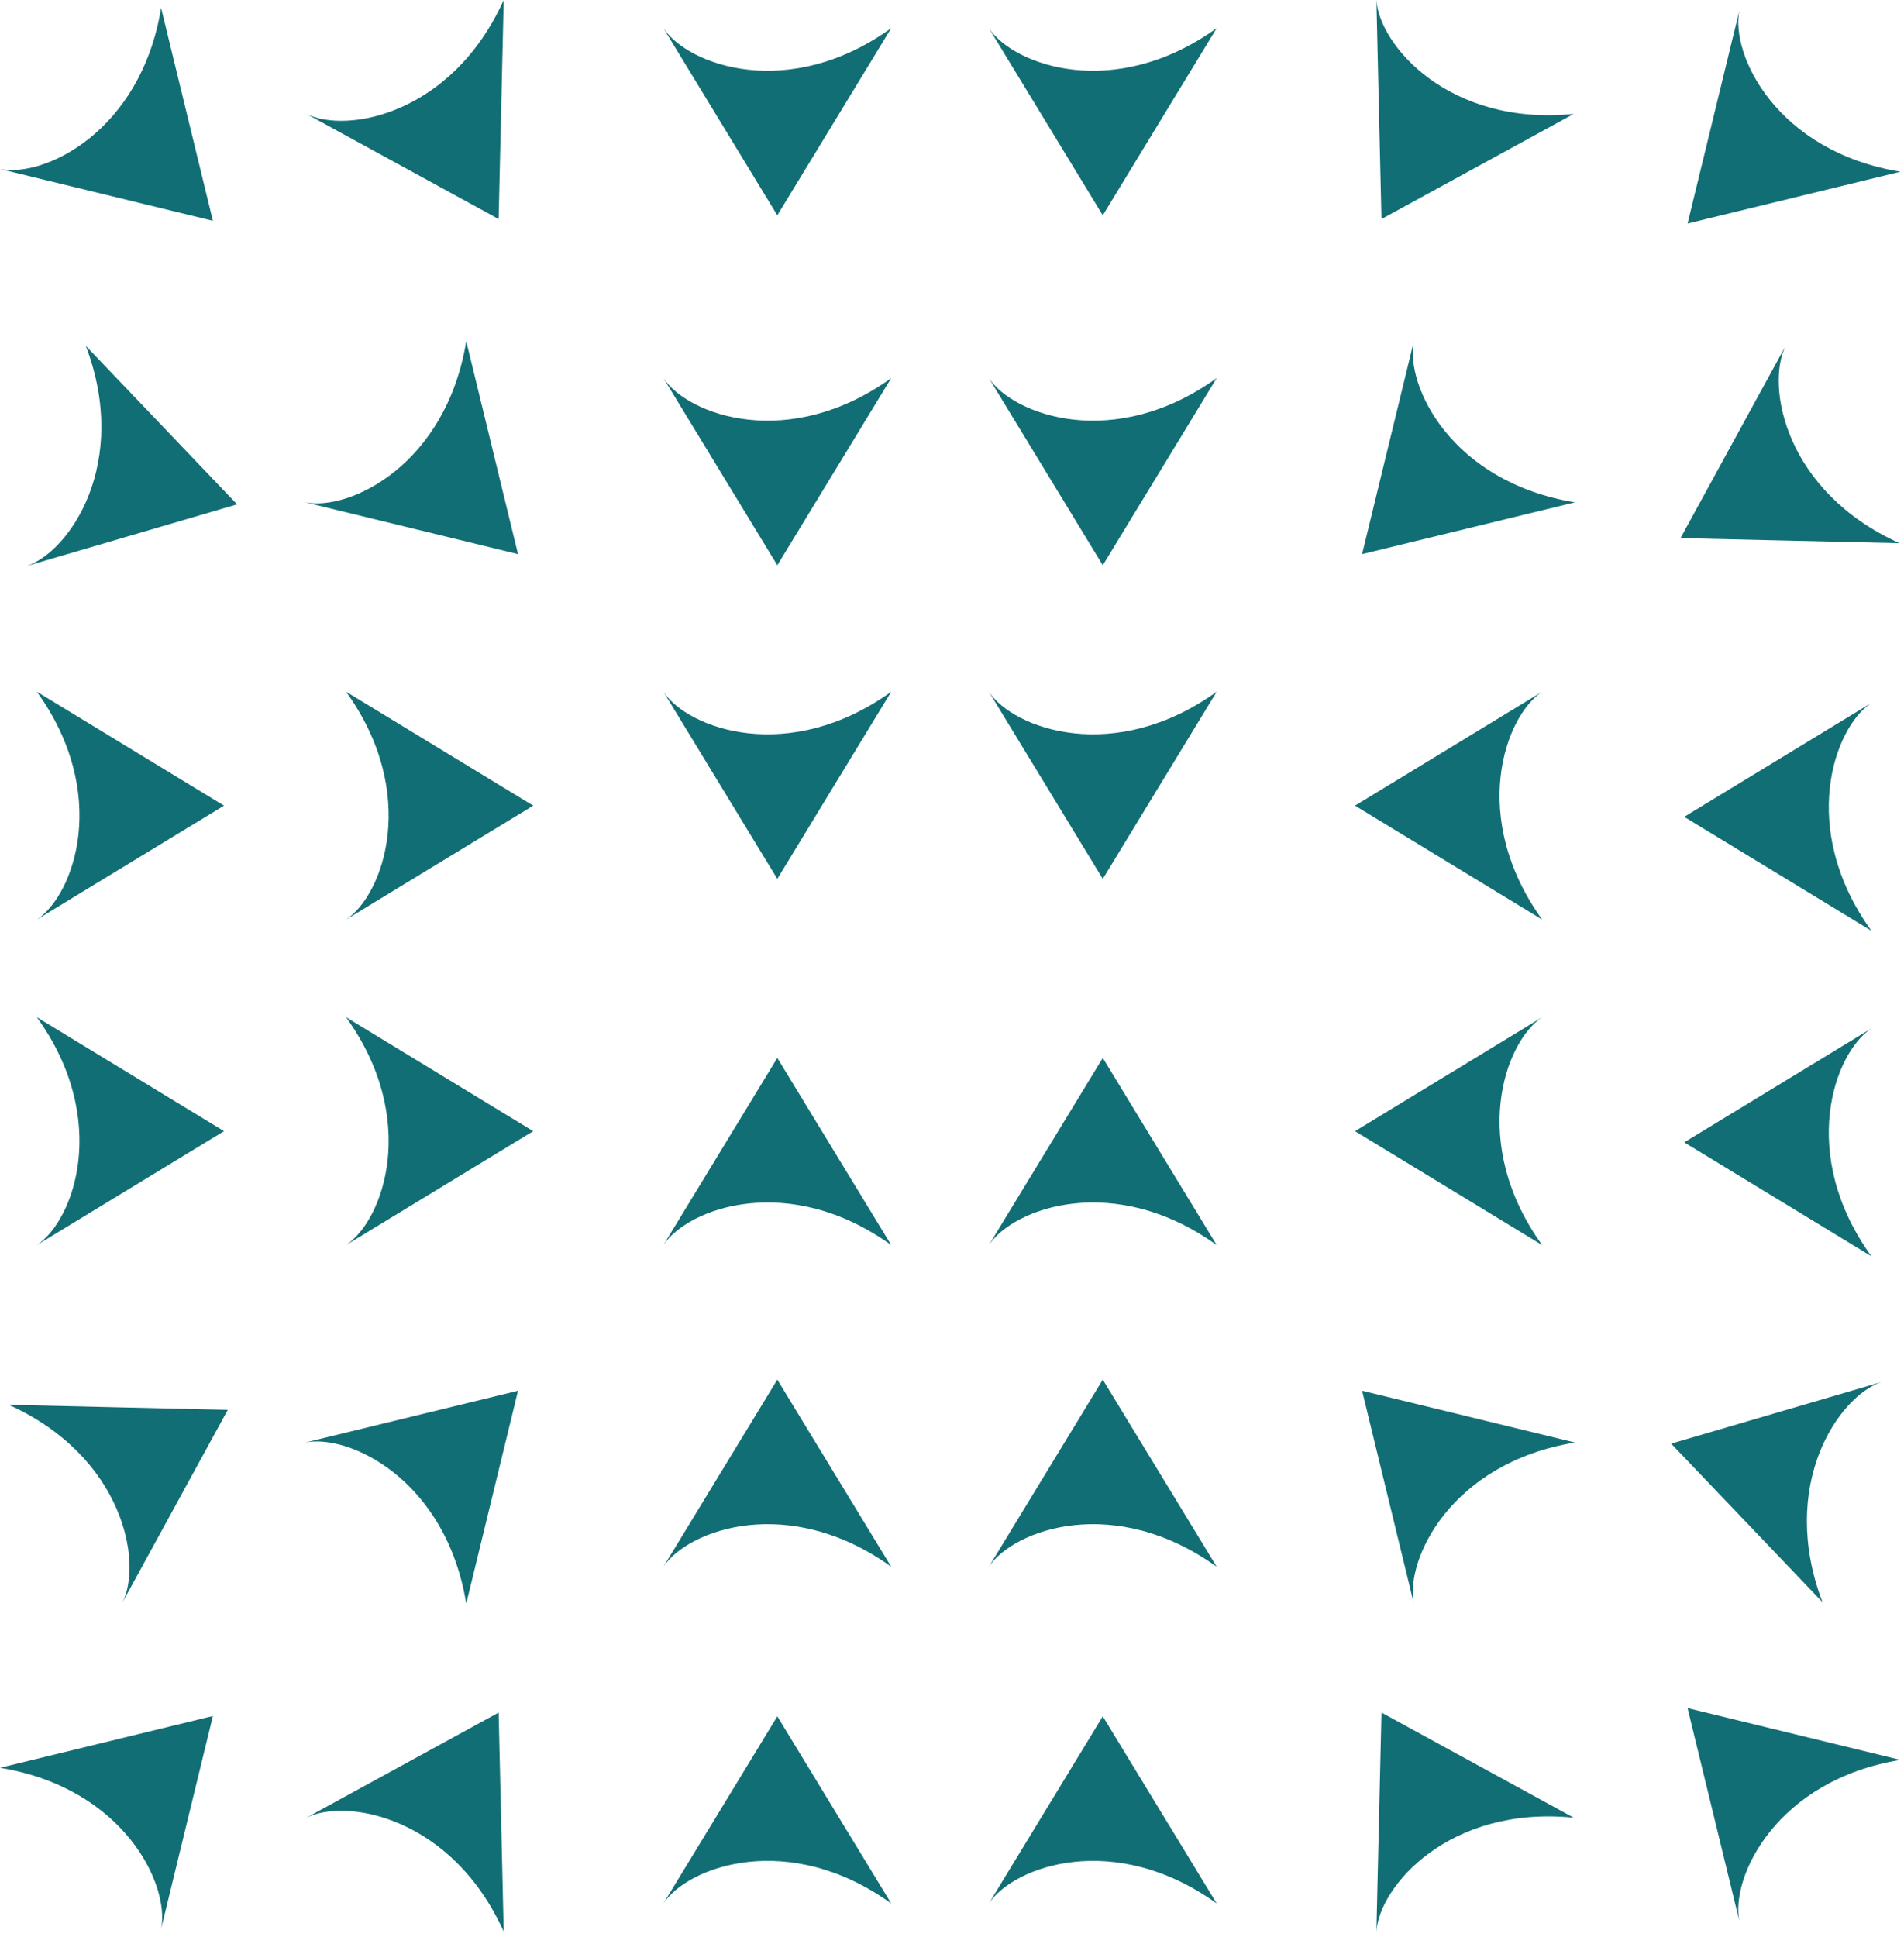
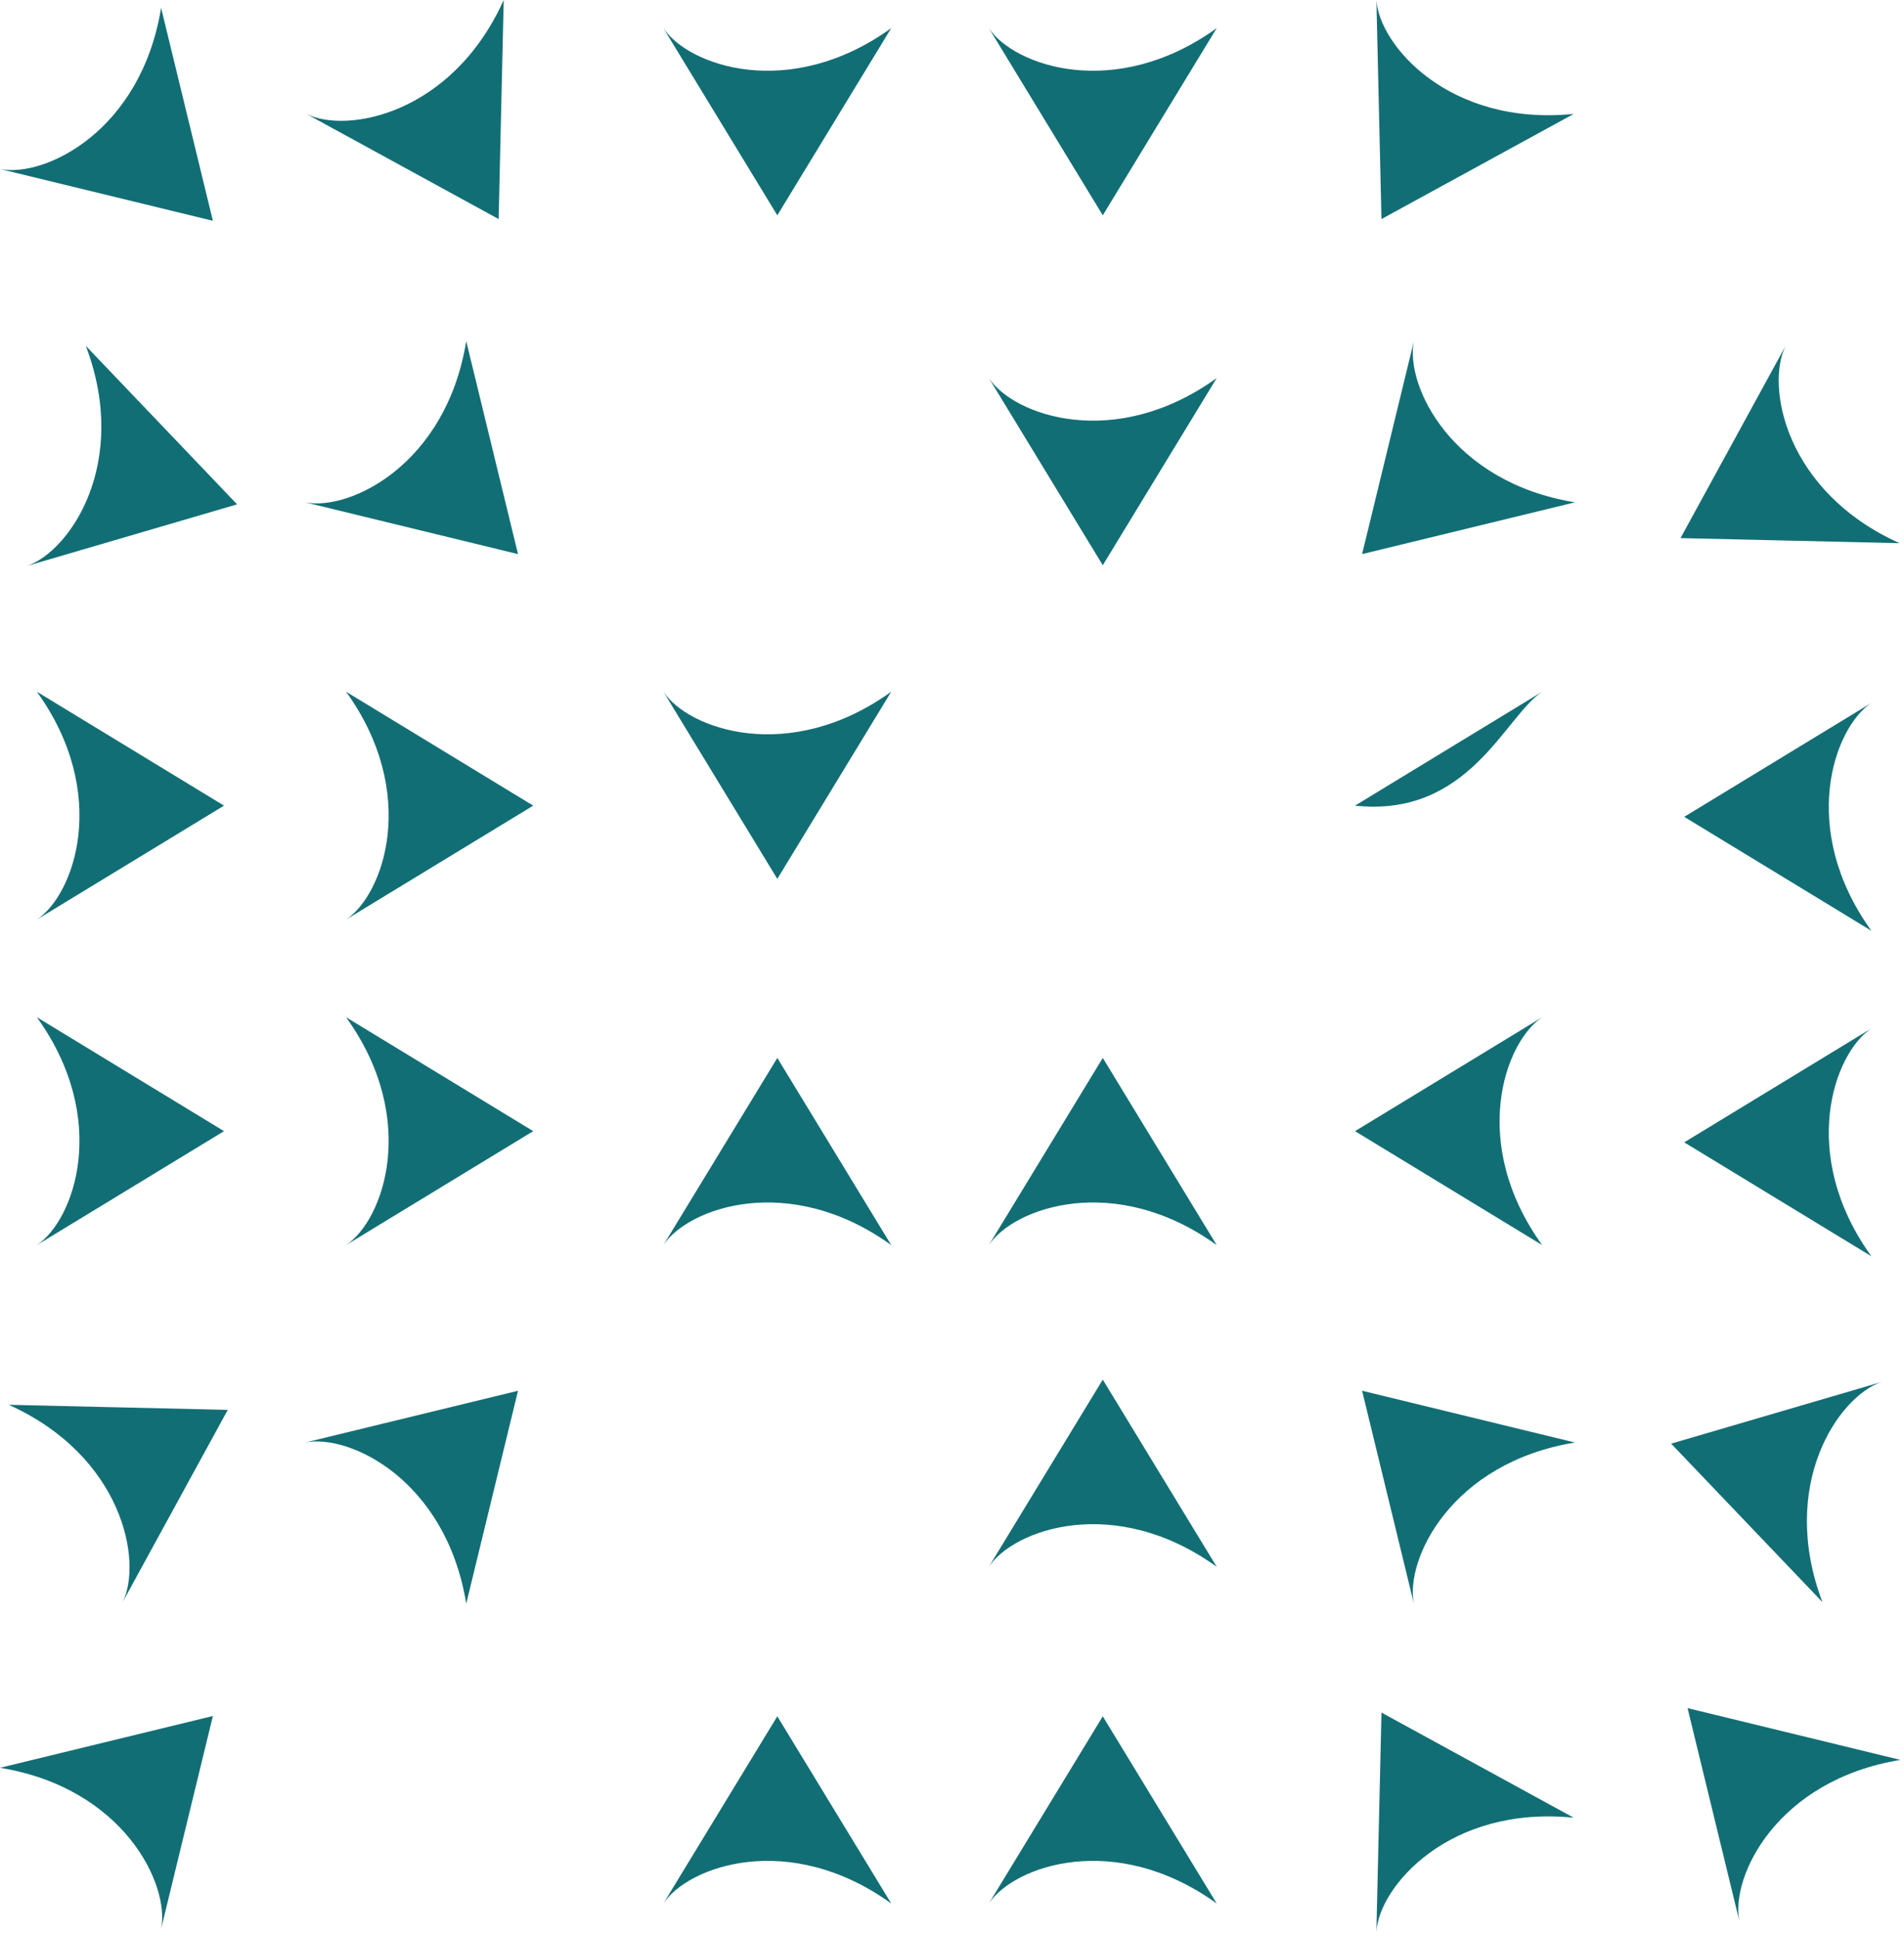
<svg xmlns="http://www.w3.org/2000/svg" width="234" height="238" viewBox="0 0 234 238" fill="none">
  <path d="M26.163 27.132L19.799 0.969C17.324 16.172 5.436 21.871 -0 20.768L26.163 27.132Z" fill="#126E75" />
  <path d="M29.14 61.977L10.547 42.501C16.005 56.904 8.56 67.784 3.3 69.547L29.14 61.977Z" fill="#126E75" />
  <path d="M27.531 99L4.531 85C13.531 97.5 9.156 109.936 4.531 113L27.531 99Z" fill="#126E75" />
  <path d="M27.531 139L4.531 125C13.531 137.5 9.156 149.936 4.531 153L27.531 139Z" fill="#126E75" />
  <path d="M65.531 99L42.531 85C51.531 97.5 47.156 109.936 42.531 113L65.531 99Z" fill="#126E75" />
  <path d="M65.531 139L42.531 125C51.531 137.5 47.156 149.936 42.531 153L65.531 139Z" fill="#126E75" />
  <path d="M166.531 139L189.531 153C180.531 140.5 184.907 128.064 189.531 125L166.531 139Z" fill="#126E75" />
-   <path d="M166.531 99L189.531 113C180.531 100.5 184.907 88.064 189.531 85L166.531 99Z" fill="#126E75" />
+   <path d="M166.531 99C180.531 100.5 184.907 88.064 189.531 85L166.531 99Z" fill="#126E75" />
  <path d="M27.991 173.25L1.072 172.626C15.117 178.951 17.545 191.909 15.072 196.874L27.991 173.25Z" fill="#126E75" />
  <path d="M205.383 177.399L223.976 196.874C218.517 182.471 225.963 171.591 231.223 169.828L205.383 177.399Z" fill="#126E75" />
  <path d="M206.99 140.375L229.99 154.375C220.99 141.875 225.366 129.439 229.99 126.375L206.99 140.375Z" fill="#126E75" />
  <path d="M206.99 100.375L229.99 114.375C220.99 101.875 225.366 89.439 229.99 86.375L206.99 100.375Z" fill="#126E75" />
  <path d="M206.532 66.125L233.45 66.749C219.406 60.424 216.977 47.466 219.45 42.501L206.532 66.125Z" fill="#126E75" />
  <path d="M26.163 210.868L0 217.232C15.203 219.707 20.903 231.595 19.799 237.031L26.163 210.868Z" fill="#126E75" />
-   <path d="M207.4 27.465L233.562 21.101C218.36 18.627 212.66 6.739 213.764 1.302L207.4 27.465Z" fill="#126E75" />
  <path d="M169.782 26.919L193.406 14C178.081 15.544 169.499 5.537 169.158 -1.66893e-06L169.782 26.919Z" fill="#126E75" />
  <path d="M135.531 26.459L149.531 3.459C137.031 12.459 124.595 8.084 121.531 3.459L135.531 26.459Z" fill="#126E75" />
  <path d="M95.531 26.459L109.531 3.459C97.031 12.459 84.595 8.084 81.531 3.459L95.531 26.459Z" fill="#126E75" />
  <path d="M61.282 26.919L61.906 0C55.581 14.044 42.623 16.473 37.657 14L61.282 26.919Z" fill="#126E75" />
  <path d="M167.4 68.091L193.562 61.727C178.36 59.252 172.66 47.365 173.764 41.928L167.4 68.091Z" fill="#126E75" />
  <path d="M135.531 69.459L149.531 46.459C137.031 55.459 124.595 51.084 121.531 46.459L135.531 69.459Z" fill="#126E75" />
-   <path d="M95.531 69.459L109.531 46.459C97.031 55.459 84.595 51.084 81.531 46.459L95.531 69.459Z" fill="#126E75" />
-   <path d="M135.531 108L149.531 85C137.031 94 124.595 89.625 121.531 85L135.531 108Z" fill="#126E75" />
  <path d="M95.531 108L109.531 85C97.031 94 84.595 89.625 81.531 85L95.531 108Z" fill="#126E75" />
  <path d="M63.664 68.091L57.3 41.928C54.825 57.131 42.937 62.831 37.501 61.727L63.664 68.091Z" fill="#126E75" />
  <path d="M167.4 170.899L193.562 177.263C178.36 179.738 172.66 191.626 173.764 197.062L167.4 170.899Z" fill="#126E75" />
  <path d="M135.531 169.531L149.531 192.531C137.031 183.531 124.595 187.907 121.531 192.531L135.531 169.531Z" fill="#126E75" />
-   <path d="M95.531 169.531L109.531 192.531C97.031 183.531 84.595 187.907 81.531 192.531L95.531 169.531Z" fill="#126E75" />
  <path d="M135.531 130L149.531 153C137.031 144 124.595 148.375 121.531 153L135.531 130Z" fill="#126E75" />
  <path d="M95.531 130L109.531 153C97.031 144 84.595 148.375 81.531 153L95.531 130Z" fill="#126E75" />
  <path d="M63.664 170.9L57.3 197.062C54.825 181.86 42.937 176.16 37.501 177.264L63.664 170.9Z" fill="#126E75" />
  <path d="M207.4 209.899L233.562 216.263C218.36 218.738 212.66 230.626 213.764 236.062L207.4 209.899Z" fill="#126E75" />
  <path d="M169.782 210.446L193.406 223.365C178.081 221.821 169.499 231.828 169.158 237.365L169.782 210.446Z" fill="#126E75" />
  <path d="M135.531 210.906L149.531 233.906C137.031 224.906 124.595 229.281 121.531 233.906L135.531 210.906Z" fill="#126E75" />
  <path d="M95.531 210.906L109.531 233.906C97.031 224.906 84.595 229.281 81.531 233.906L95.531 210.906Z" fill="#126E75" />
-   <path d="M61.282 210.446L61.906 237.365C55.581 223.321 42.623 220.892 37.657 223.365L61.282 210.446Z" fill="#126E75" />
</svg>